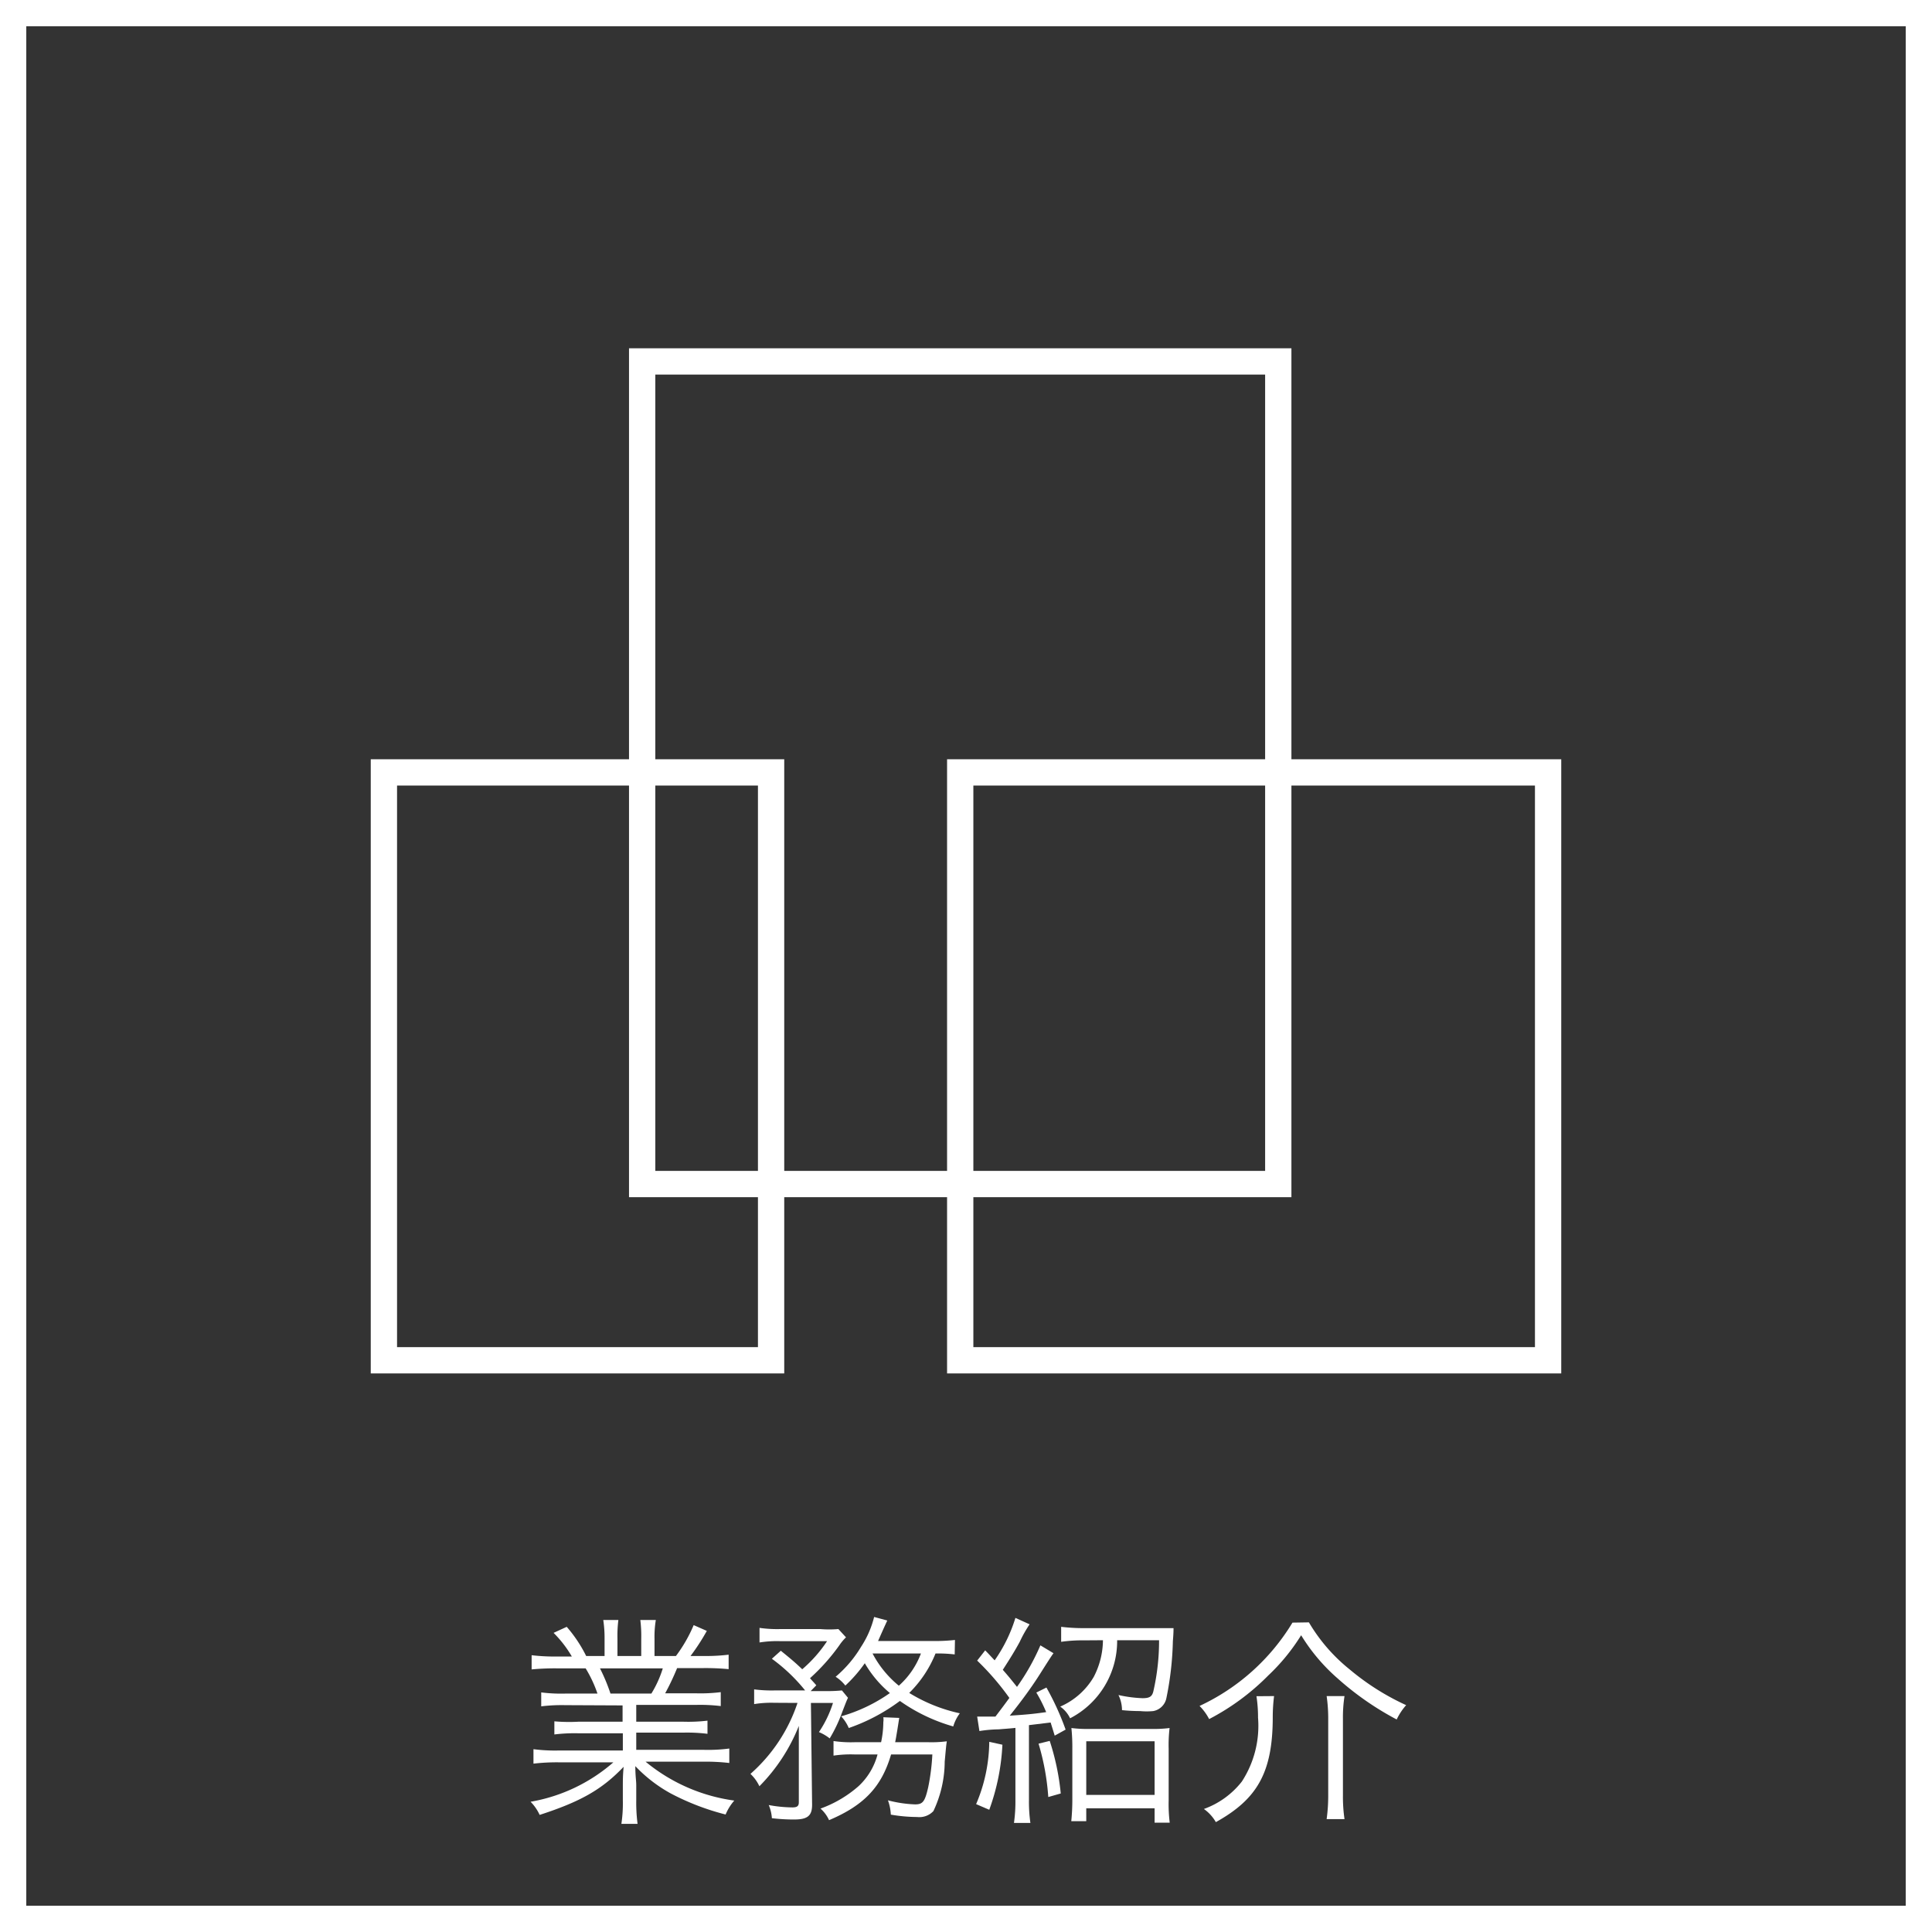
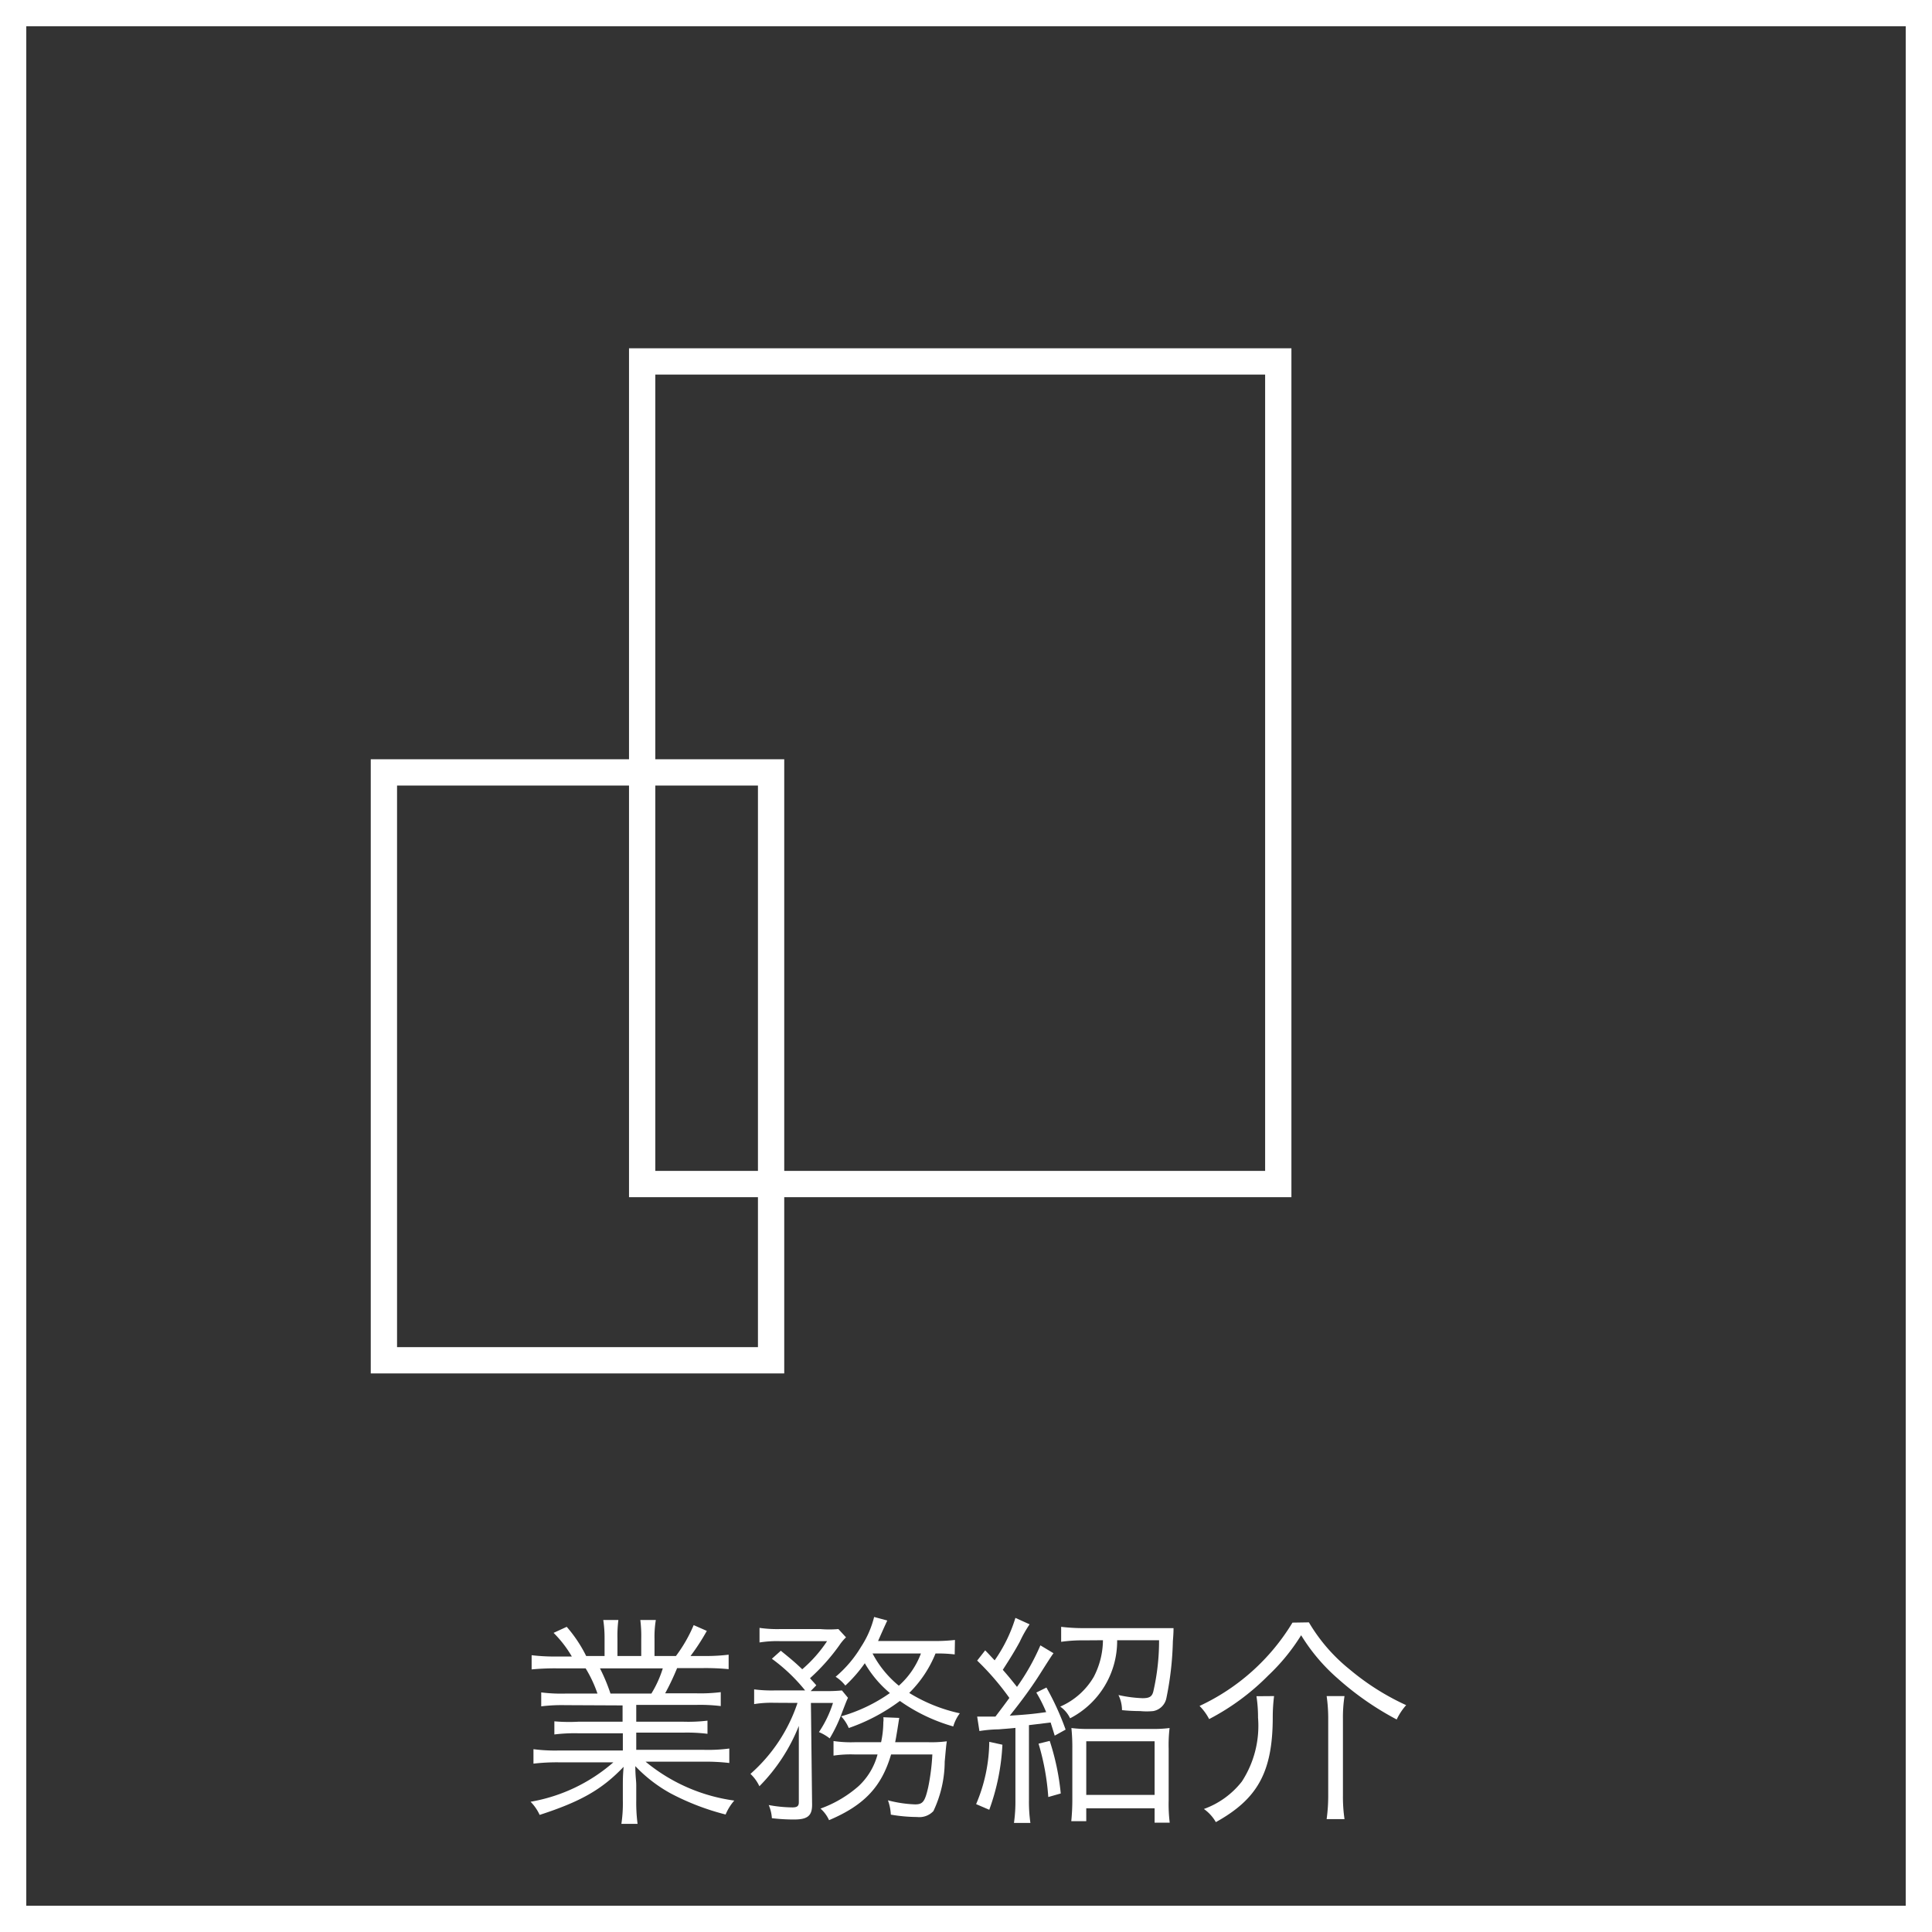
<svg xmlns="http://www.w3.org/2000/svg" viewBox="0 0 147 147">
  <rect x="0" y="0" width="147" height="147" fill="#333333" stroke="none" />
  <defs>
    <style>.cls-1{fill:none;stroke:#fff;stroke-miterlimit:10;stroke-width:2px;}.cls-2{fill:#fff;}</style>
  </defs>
  <g id="レイヤー_2" data-name="レイヤー 2">
    <g id="フッター">
      <rect class="cls-1" x="1" y="1" width="145" height="145" />
      <path class="cls-2" d="M43,129.74a12.89,12.89,0,0,0-1.82.09v-1.06a12,12,0,0,0,1.82.09h2.46a9.72,9.72,0,0,0-.9-1.92H42.37a18.74,18.74,0,0,0-1.92.08v-1.08a14.72,14.72,0,0,0,1.89.1h1.17a8.67,8.67,0,0,0-1.39-1.8l1-.46A10.35,10.35,0,0,1,44.6,126H46v-1.31a9.1,9.1,0,0,0-.1-1.43h1.15a9.64,9.64,0,0,0-.07,1.41V126h1.81v-1.33a9.91,9.91,0,0,0-.07-1.41H49.9a7.81,7.81,0,0,0-.1,1.43V126h1.63a11.1,11.1,0,0,0,1.35-2.35l1,.44A16.65,16.65,0,0,1,52.54,126h1a14.45,14.45,0,0,0,1.9-.1V127a18.6,18.6,0,0,0-1.92-.08h-2a19.26,19.26,0,0,1-.91,1.92H53a12.5,12.5,0,0,0,1.84-.09v1.06a13,13,0,0,0-1.84-.09H48.41V131H52a12.56,12.56,0,0,0,1.83-.08v1a12.69,12.69,0,0,0-1.83-.09H48.41v1.31h5.15a12.36,12.36,0,0,0,1.93-.1v1.1a15.71,15.71,0,0,0-1.92-.1H49.12A13.42,13.42,0,0,0,55.87,137a3.86,3.86,0,0,0-.66,1.06,18.84,18.84,0,0,1-4.17-1.6,11,11,0,0,1-2.7-2.08c0,.77.07,1.08.07,1.45V137a12.64,12.64,0,0,0,.1,1.77H47.28a10.66,10.66,0,0,0,.11-1.79v-1.12c0-.39,0-.77.06-1.43-1.66,1.74-3.28,2.65-6.39,3.66a3.49,3.49,0,0,0-.69-1,12.91,12.91,0,0,0,6.3-3H42.51a15.49,15.49,0,0,0-1.92.1v-1.1a12.65,12.65,0,0,0,1.92.1h4.88v-1.31H44a12.62,12.62,0,0,0-1.82.09v-1A12.88,12.88,0,0,0,44,131h3.37v-1.24Zm6.56-.88a8.31,8.31,0,0,0,.87-1.92H45.65a14,14,0,0,1,.8,1.92Z" />
      <path class="cls-2" d="M58.9,129.56a8.18,8.18,0,0,0-1.52.1v-1.12a10.58,10.58,0,0,0,1.57.08h2.31a13.25,13.25,0,0,0-2.53-2.41l.68-.61c.81.66,1.1.9,1.63,1.41a10.3,10.3,0,0,0,1.89-2.14H59.32a8.45,8.45,0,0,0-1.53.1v-1.11a9.52,9.52,0,0,0,1.62.09h3a8.16,8.16,0,0,0,1.38,0l.58.63a3.65,3.65,0,0,0-.51.61,15.31,15.31,0,0,1-2.23,2.5c.19.22.26.28.48.54l-.43.44h1.17a11.43,11.43,0,0,0,1.21-.05l.46.56c-.12.26-.12.26-.44,1.09a11.29,11.29,0,0,1-.95,2,3.47,3.47,0,0,0-.82-.48,8.61,8.61,0,0,0,1.07-2.22H61.7l.09,7.75c0,.83-.34,1.12-1.36,1.12a13.77,13.77,0,0,1-1.7-.1,3,3,0,0,0-.24-1,10.34,10.34,0,0,0,1.8.18c.36,0,.49-.1.49-.39v-5.81a13.69,13.69,0,0,1-3,4.59,3.09,3.09,0,0,0-.68-.94,12.43,12.43,0,0,0,3.58-5.4Zm11.74,3a9,9,0,0,0,1.4-.07c-.05.34-.05.34-.16,1.55a8.88,8.88,0,0,1-.86,3.76,1.46,1.46,0,0,1-1.24.45,12.08,12.08,0,0,1-2-.18,3.64,3.64,0,0,0-.22-1.09,9.26,9.26,0,0,0,2.07.31c.6,0,.75-.23,1-1.33a16.7,16.7,0,0,0,.31-2.47H67.8c-.71,2.42-2,3.85-4.72,5a2.59,2.59,0,0,0-.65-.88,9,9,0,0,0,2.91-1.72,5.07,5.07,0,0,0,1.43-2.4H65a8.92,8.92,0,0,0-1.58.09v-1.11a9,9,0,0,0,1.62.09h2a7.51,7.51,0,0,0,.17-1.53,1.23,1.23,0,0,0,0-.37l1.21.05-.15.95c-.07.41-.1.61-.16.9Zm2-6.68a10.64,10.64,0,0,0-1.46-.07,8.87,8.87,0,0,1-2,3,12.3,12.3,0,0,0,3.85,1.55,3.13,3.13,0,0,0-.5,1,13.35,13.35,0,0,1-4.06-1.94,14.29,14.29,0,0,1-3.89,2.06,3,3,0,0,0-.58-.89,12.33,12.33,0,0,0,3.71-1.77,8.52,8.52,0,0,1-1.91-2.27,10.69,10.69,0,0,1-1.48,1.7,3,3,0,0,0-.74-.67,9,9,0,0,0,1.93-2.27,7.38,7.38,0,0,0,1-2.28l1,.27-.17.37c-.21.46-.38.85-.53,1.19H71a13.69,13.69,0,0,0,1.66-.08Zm-6.25-.07a7.89,7.89,0,0,0,2,2.45,6.18,6.18,0,0,0,1.68-2.45Z" />
      <path class="cls-2" d="M76.27,132.75a16.7,16.7,0,0,1-1,4.95l-1-.43a12.32,12.32,0,0,0,1-4.74Zm-1.92-2.14c.22,0,.42,0,.76,0h.63c.56-.74.63-.83,1.06-1.42a20.09,20.09,0,0,0-2.45-2.84l.61-.78c.38.39.44.47.72.76a11.4,11.4,0,0,0,1.58-3.23l1.08.49a9.25,9.25,0,0,0-.74,1.31c-.36.67-.75,1.3-1.3,2.15.5.57.58.68,1.08,1.3a16.92,16.92,0,0,0,1.78-3.16l1,.6c-.08.08-.46.68-1.14,1.75-.52.81-1.25,1.83-2.19,3,1.26-.08,1.79-.13,2.77-.27a10.94,10.94,0,0,0-.75-1.49l.77-.38a20.72,20.72,0,0,1,1.46,3.2l-.83.46c-.14-.46-.19-.61-.31-1l-1.65.2V137a11.32,11.32,0,0,0,.11,1.7H77.15a11.62,11.62,0,0,0,.11-1.7v-5.53c-.55.06-.82.07-1.26.11a10.28,10.28,0,0,0-1.48.13Zm5.52,1.85a18.65,18.65,0,0,1,.84,4l-.95.27a18.41,18.41,0,0,0-.74-4.06Zm2.6-7.65a11.29,11.29,0,0,0-1.73.11v-1.14a14,14,0,0,0,1.75.1h5.27c.7,0,1.21,0,1.53,0,0,.18,0,.39-.05,1a24,24,0,0,1-.49,4.31,1.25,1.25,0,0,1-1,1,5,5,0,0,1-1,0,13.72,13.72,0,0,1-1.38-.07,2.63,2.63,0,0,0-.27-1.15,10,10,0,0,0,1.83.24c.53,0,.72-.12.82-.5a17.15,17.15,0,0,0,.44-3.91H85a6.61,6.61,0,0,1-3.58,5.94,2.28,2.28,0,0,0-.75-.89,5.49,5.49,0,0,0,2.55-2.26,6.14,6.14,0,0,0,.7-2.79Zm.18,13.76H81.51a16.25,16.25,0,0,0,.08-1.67v-3.84a14.18,14.18,0,0,0-.07-1.58,9.49,9.49,0,0,0,1.36.07h4.76a9.33,9.33,0,0,0,1.35-.07,10.93,10.93,0,0,0-.07,1.58V137a11.4,11.4,0,0,0,.08,1.68H87.85v-1.09h-5.2Zm0-2h5.2v-4.08h-5.2Z" />
      <path class="cls-2" d="M99.59,123.44a13.14,13.14,0,0,0,3.1,3.58,18.86,18.86,0,0,0,4.3,2.72,4.58,4.58,0,0,0-.72,1.09,22.42,22.42,0,0,1-4.5-3.13A14.12,14.12,0,0,1,99,124.42a15.22,15.22,0,0,1-2.5,3.06A18,18,0,0,1,92,130.8a4.05,4.05,0,0,0-.73-1,16.29,16.29,0,0,0,7.07-6.34Zm-2.65,5.61a12.87,12.87,0,0,0-.1,1.59c0,4.2-1.16,6.24-4.33,8a3.1,3.1,0,0,0-.91-1,6.43,6.43,0,0,0,2.89-2.09,7.77,7.77,0,0,0,1.23-4.86,10.49,10.49,0,0,0-.12-1.63Zm5.36,0a10.54,10.54,0,0,0-.12,1.75v5.81a11.66,11.66,0,0,0,.12,1.8h-1.36a13.09,13.09,0,0,0,.12-1.78V130.8a11.93,11.93,0,0,0-.12-1.75Z" />
      <rect class="cls-1" x="48.86" y="27.5" width="48.4" height="62.59" />
      <rect class="cls-1" x="29.21" y="58.77" width="29.46" height="44.73" />
-       <rect class="cls-1" x="73.06" y="58.77" width="44.73" height="44.73" />
    </g>
  </g>
</svg>